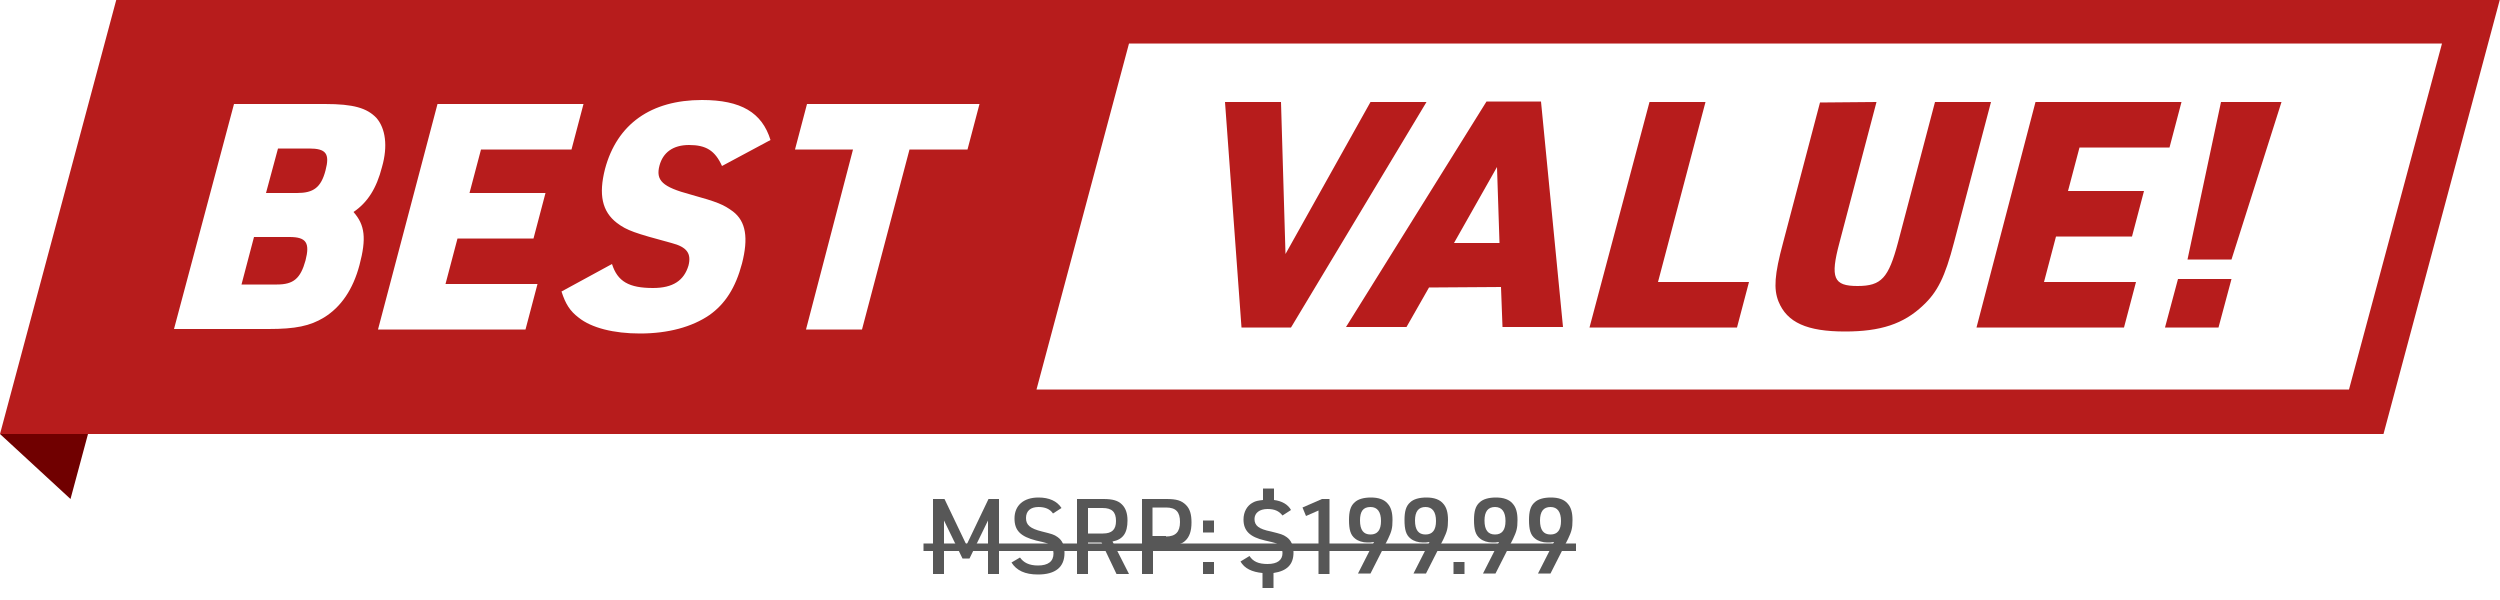
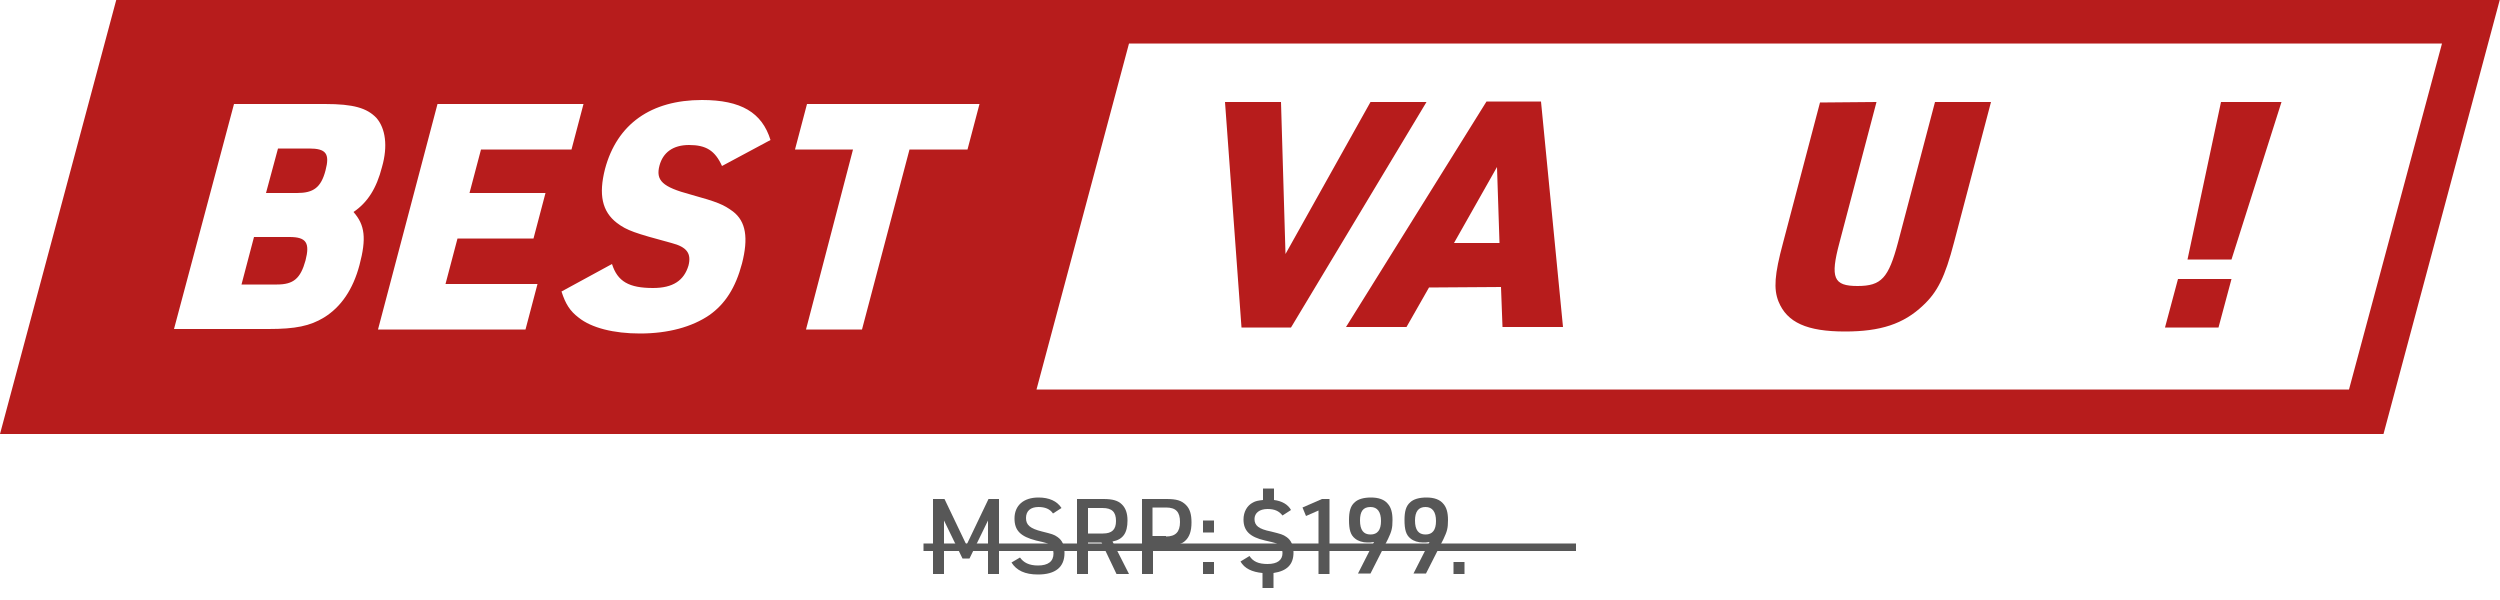
<svg xmlns="http://www.w3.org/2000/svg" version="1.1" id="Layer_2_00000169555711983437798800000002257467384954533805_" x="0px" y="0px" viewBox="0 0 500 120" style="enable-background:new 0 0 500 120;" xml:space="preserve">
  <style type="text/css">
	.st0{fill:#700000;}
	.st1{fill:#B71C1C;}
	.st2{fill:#575757;}
</style>
  <g id="Layer_1-2">
    <g>
-       <polygon class="st0" points="0,86.8 0,86.8 14.1,99.8 17.6,86.8   " />
      <g>
        <path class="st1" d="M245,20.4h11.2l0.9,30.4l17-30.4h11.2l-27.1,45.1h-9.9L245,20.4L245,20.4z" />
        <path class="st1" d="M285.8,57.5l-4.5,7.9h-12.1l28.1-45.1h10.9l4.4,45.1h-12.1l-0.3-8L285.8,57.5L285.8,57.5z M299.4,33.4     l-8.6,15.2h9.1L299.4,33.4z" />
-         <path class="st1" d="M329.9,20.4h11.2l-9.5,36h18.2l-2.4,9.1h-29.5L329.9,20.4L329.9,20.4z" />
        <path class="st1" d="M375.3,20.4l-7.4,28.1c-1.9,7.1-1.2,8.7,3.6,8.7s6.2-1.6,8.1-8.7l7.4-28.1h11.2l-7.4,28.1     c-1.8,6.9-3.3,9.9-6.2,12.6c-3.9,3.7-8.5,5.2-15.6,5.2c-7.6,0-11.6-1.8-13.3-6c-1-2.5-0.8-5.4,0.9-11.7l7.4-28.1L375.3,20.4     L375.3,20.4z" />
-         <path class="st1" d="M407.1,20.4h29.2l-2.4,9.1h-18l-2.3,8.7h15.2l-2.4,9.1h-15.2l-2.4,9.1h18.4l-2.4,9.1h-29.5L407.1,20.4     L407.1,20.4z" />
        <path class="st1" d="M435.6,55.8h10.7l-2.6,9.7H433C433,65.5,435.6,55.8,435.6,55.8z M444.2,20.4h12.1l-10,31.5h-8.8L444.2,20.4z     " />
      </g>
      <path class="st1" d="M23.3-0.2L0,86.8h476.7l23.3-87H23.3z M469.8,77.9H207.3l18.5-69.2h262.6L469.8,77.9z M46.8,20.8h18.2    c5.7,0,8.4,0.8,10.3,2.8c1.8,2.1,2.3,5.6,1.1,9.8c-1.1,4.3-2.9,7.1-5.7,9C73,45,73.3,47.7,71.9,53c-1.3,4.9-3.7,8.4-7.1,10.5    c-2.8,1.7-5.7,2.3-11.1,2.3H34.8C34.8,65.8,46.8,20.8,46.8,20.8z M55.4,56.9c3.3,0,4.7-1.2,5.7-4.8c0.9-3.5,0.2-4.7-3.2-4.7h-7.1    l-2.5,9.5H55.4L55.4,56.9z M59.4,38.6c3.3,0,4.8-1.1,5.7-4.5s0.1-4.4-3.3-4.4h-6.2l-2.4,8.9H59.4z M87.5,20.8h29.2l-2.4,9.1H96.2    l-2.3,8.7h15.2l-2.4,9.1H91.5l-2.4,9.1h18.4l-2.4,9.1H75.6L87.5,20.8L87.5,20.8z M122.4,52.8c1.1,3.5,3.4,4.8,8.2,4.8    c4,0,6.2-1.5,7.1-4.5c0.6-2.4-0.3-3.7-3.4-4.5c-7.4-2-8.9-2.5-10.9-4c-3-2.3-3.7-5.7-2.4-10.8c2.4-9,9.2-13.8,19.4-13.8    c7.8,0,12,2.5,13.7,8l-9.7,5.2c-1.4-3.1-3.2-4.2-6.6-4.2c-3.2,0-5.2,1.5-5.9,4.1c-0.8,3,0.6,4.3,6.2,5.8c5.4,1.5,6.6,2,8.5,3.4    c2.6,2,3.1,5.3,1.8,10.4c-1.3,4.9-3.4,8.1-6.5,10.3c-3.5,2.4-8.3,3.7-13.9,3.7c-5.2,0-9.7-1.1-12.3-3.2c-1.7-1.3-2.6-2.7-3.4-5.2    L122.4,52.8L122.4,52.8z M170.6,29.9H159l2.4-9.1h34.5l-2.4,9.1h-11.6l-9.5,36h-11.2L170.6,29.9L170.6,29.9z" />
    </g>
  </g>
  <g>
    <path class="st2" d="M186.8,99.8h2.1l4.4,9.2l4.4-9.2h2.1v15h-2.2v-10.7l-3.7,7.6h-1.4l-3.7-7.6v10.7h-2.2V99.8z" />
    <path class="st2" d="M204,111.5c0.7,1,1.8,1.6,3.6,1.6c2,0,3.1-0.8,3.1-2.4c0-0.8-0.3-1.4-0.8-1.7c-0.5-0.4-0.5-0.4-2.7-0.9   c-3.1-0.8-4.3-2-4.3-4.4c0-2.6,1.8-4.2,4.8-4.2c2.1,0,3.7,0.7,4.6,2.1l-1.7,1.1c-0.6-0.9-1.6-1.3-2.9-1.3c-1.6,0-2.5,0.8-2.5,2.2   s0.8,2.1,3.2,2.7c2,0.5,2.4,0.6,3.1,1.1c1,0.7,1.4,1.7,1.4,3.2c0,2.8-1.8,4.3-5.3,4.3c-2.6,0-4.3-0.8-5.3-2.4L204,111.5z" />
    <path class="st2" d="M217.6,114.8h-2.2v-15h5.3c1.8,0,2.9,0.3,3.7,1.1c0.7,0.7,1.1,1.7,1.1,3.2c0,2.5-0.9,3.8-3,4.2l3.3,6.5h-2.5   l-3-6.3h-2.7V114.8z M220.6,106.7c1.8,0,2.6-0.8,2.6-2.5c0-1.8-0.8-2.6-2.7-2.6h-2.9v5.1H220.6z" />
    <path class="st2" d="M230.6,114.8h-2.2v-15h4.9c2,0,3,0.3,3.9,1.2c0.8,0.8,1.1,1.9,1.1,3.5c0,1.7-0.4,2.9-1.3,3.7   c-0.8,0.7-1.9,1-3.7,1h-2.7V114.8z M233.2,107.3c1.9,0,2.8-0.9,2.8-2.9c0-2-0.8-2.9-2.8-2.9h-2.7v5.7H233.2z" />
    <path class="st2" d="M240.6,104.1h2.2v2.4h-2.2V104.1z M240.6,112.4h2.2v2.4h-2.2V112.4z" />
    <path class="st2" d="M249.9,111.2c0.7,1.1,1.8,1.6,3.6,1.6c2,0,3-0.8,3-2.2c0-0.7-0.3-1.3-0.8-1.6c-0.5-0.4-0.5-0.4-2.7-0.9   c-3.1-0.7-4.3-2-4.3-4.2c0-1.5,0.7-2.8,1.9-3.4c0.5-0.3,1.1-0.4,2-0.5v-2.3h2.2v2.3c1.6,0.2,2.8,0.9,3.4,2l-1.7,1.1   c-0.7-0.9-1.6-1.3-3-1.3c-1.6,0-2.6,0.8-2.6,2c0,1.3,0.8,2,3.3,2.5c2,0.5,2.4,0.6,3.1,1.1c0.9,0.6,1.4,1.7,1.4,3.1   c0,2.4-1.3,3.7-4,4.1v3h-2.2v-3c-2.1-0.2-3.6-0.9-4.4-2.3L249.9,111.2z" />
    <path class="st2" d="M263.7,102.1l-2.5,1.1l-0.7-1.7l3.9-1.7h1.5v15h-2.2V102.1z" />
    <path class="st2" d="M274.8,108.4c-0.5,0.1-0.9,0.1-1.3,0.1c-1,0-1.9-0.3-2.5-0.8c-0.9-0.7-1.2-1.8-1.2-3.7c0-1.7,0.3-2.8,1.1-3.5   c0.7-0.7,1.9-1,3.3-1c1.5,0,2.7,0.4,3.4,1.3c0.6,0.7,0.9,1.7,0.9,3.2c0,1.7-0.2,2.3-0.9,3.8l-3.5,6.9h-2.5L274.8,108.4z M272,104.1   c0,1.9,0.7,2.8,2.1,2.8c1.4,0,2.1-0.9,2.1-2.7s-0.7-2.8-2.1-2.8C272.6,101.4,272,102.3,272,104.1z" />
    <path class="st2" d="M285.9,108.4c-0.5,0.1-0.9,0.1-1.3,0.1c-1,0-1.9-0.3-2.5-0.8c-0.9-0.7-1.2-1.8-1.2-3.7c0-1.7,0.3-2.8,1.1-3.5   c0.7-0.7,1.9-1,3.3-1c1.5,0,2.7,0.4,3.4,1.3c0.6,0.7,0.9,1.7,0.9,3.2c0,1.7-0.2,2.3-0.9,3.8l-3.5,6.9h-2.5L285.9,108.4z M283,104.1   c0,1.9,0.7,2.8,2.1,2.8c1.4,0,2.1-0.9,2.1-2.7s-0.7-2.8-2.1-2.8C283.7,101.4,283,102.3,283,104.1z" />
    <path class="st2" d="M290.7,112.4h2.2v2.4h-2.2V112.4z" />
-     <path class="st2" d="M299.8,108.4c-0.5,0.1-0.9,0.1-1.3,0.1c-1,0-1.9-0.3-2.5-0.8c-0.9-0.7-1.2-1.8-1.2-3.7c0-1.7,0.3-2.8,1.1-3.5   c0.7-0.7,1.9-1,3.3-1c1.5,0,2.7,0.4,3.4,1.3c0.6,0.7,0.9,1.7,0.9,3.2c0,1.7-0.2,2.3-0.9,3.8l-3.5,6.9h-2.5L299.8,108.4z    M296.9,104.1c0,1.9,0.7,2.8,2.1,2.8c1.4,0,2.1-0.9,2.1-2.7s-0.7-2.8-2.1-2.8C297.6,101.4,296.9,102.3,296.9,104.1z" />
-     <path class="st2" d="M310.8,108.4c-0.5,0.1-0.9,0.1-1.3,0.1c-1,0-1.9-0.3-2.5-0.8c-0.9-0.7-1.2-1.8-1.2-3.7c0-1.7,0.3-2.8,1.1-3.5   c0.7-0.7,1.9-1,3.3-1c1.5,0,2.7,0.4,3.4,1.3c0.6,0.7,0.9,1.7,0.9,3.2c0,1.7-0.2,2.3-0.9,3.8l-3.5,6.9h-2.5L310.8,108.4z M308,104.1   c0,1.9,0.7,2.8,2.1,2.8c1.4,0,2.1-0.9,2.1-2.7s-0.7-2.8-2.1-2.8C308.7,101.4,308,102.3,308,104.1z" />
    <path class="st2" d="M184.7,110.2v-1.5h130.5v1.5H184.7z" />
  </g>
</svg>